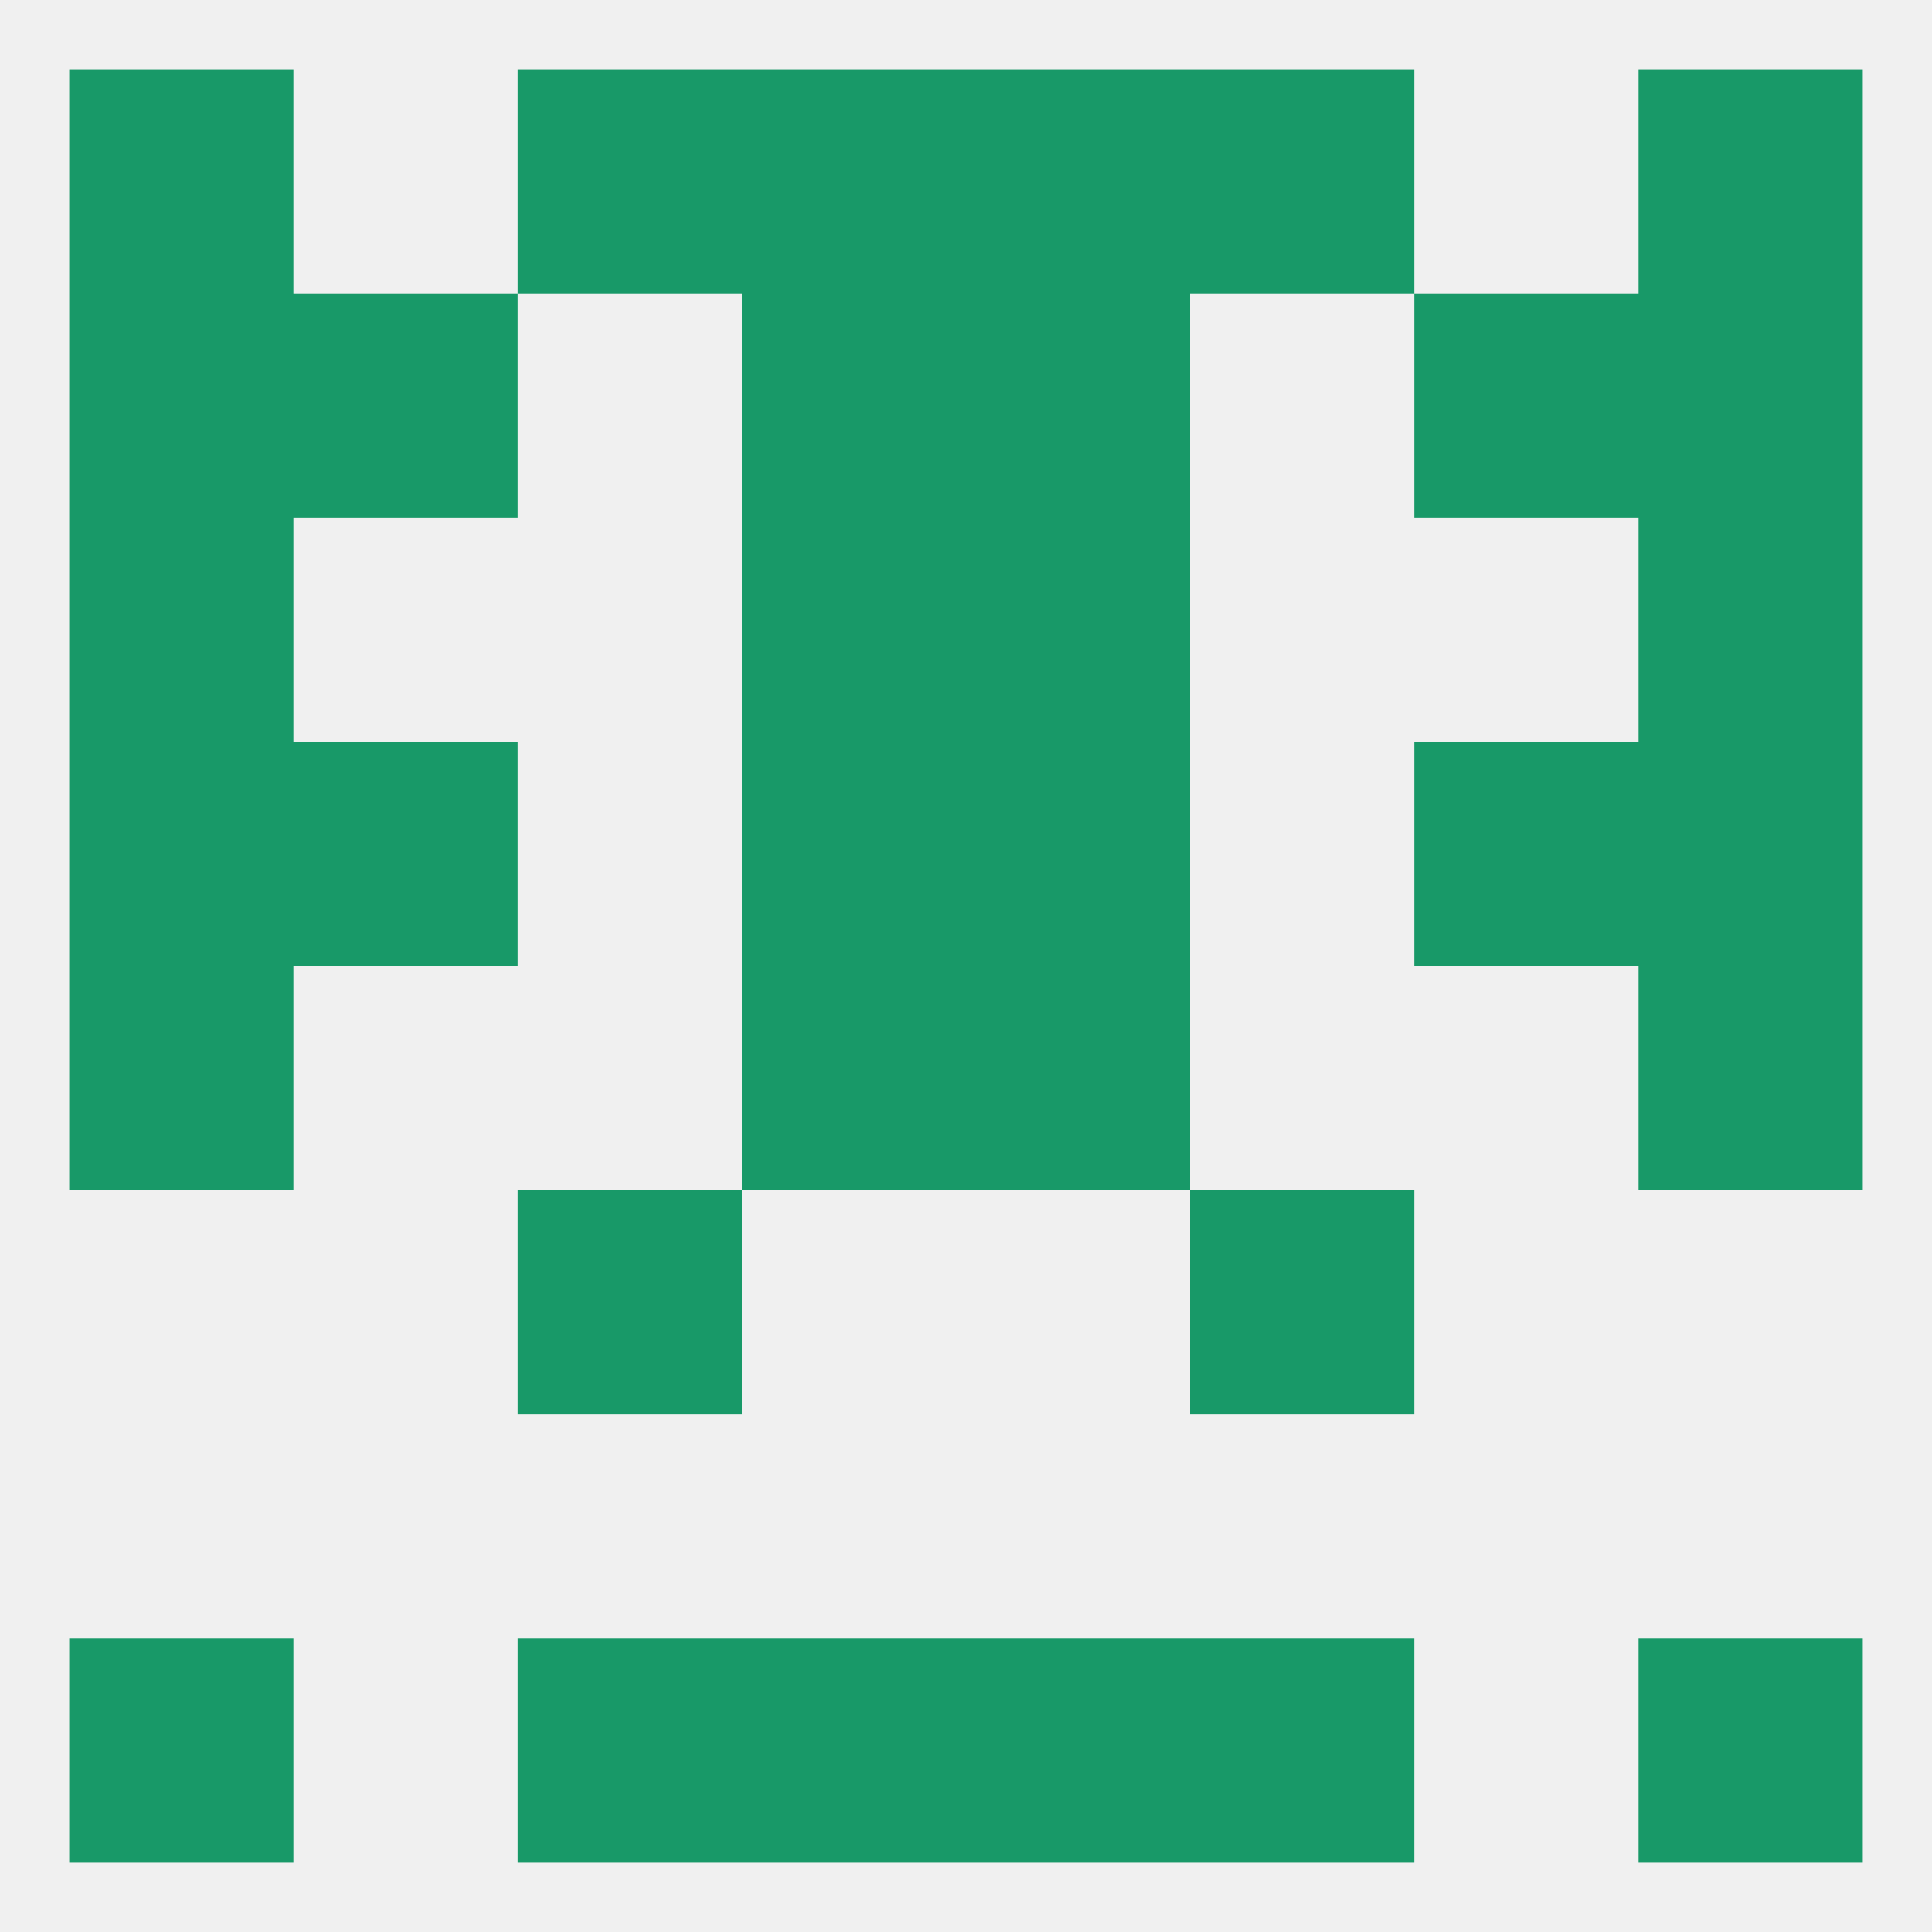
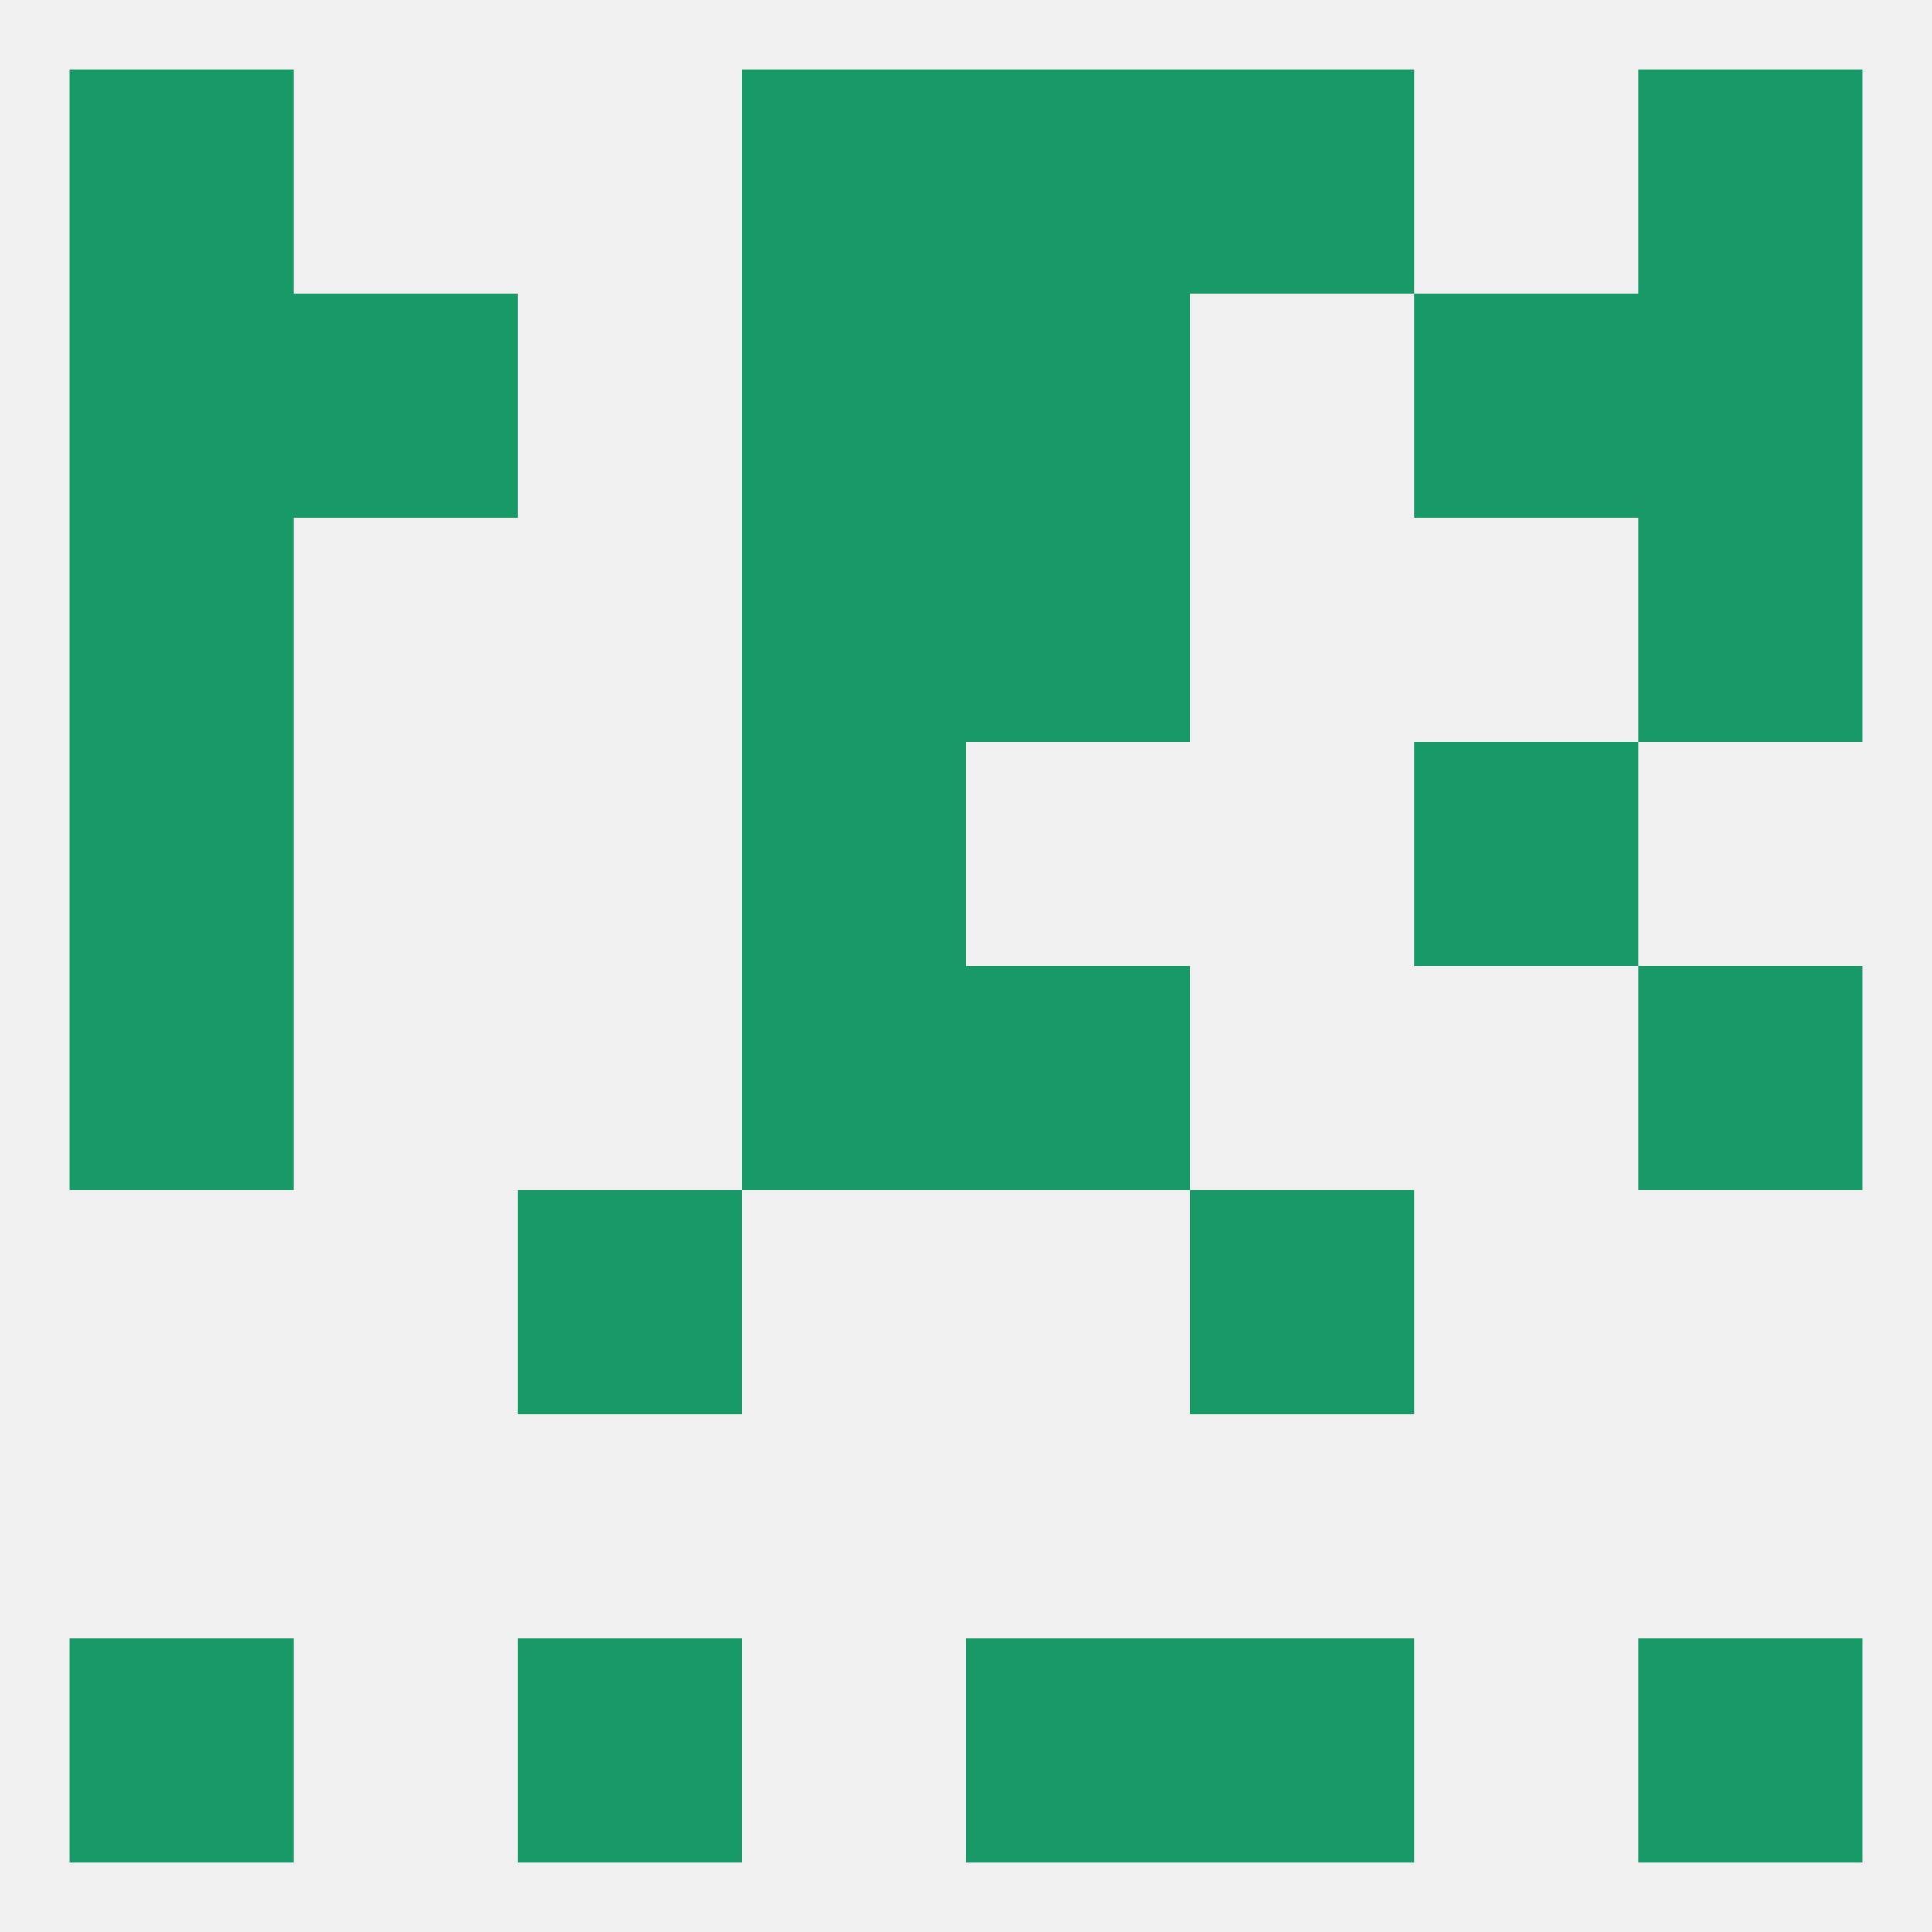
<svg xmlns="http://www.w3.org/2000/svg" version="1.1" baseprofile="full" width="250" height="250" viewBox="0 0 250 250">
  <rect width="100%" height="100%" fill="rgba(240,240,240,255)" />
  <rect x="9" y="125" width="29" height="29" fill="rgba(24,153,104,255)" />
  <rect x="212" y="125" width="29" height="29" fill="rgba(24,153,104,255)" />
  <rect x="96" y="125" width="29" height="29" fill="rgba(24,153,104,255)" />
  <rect x="125" y="125" width="29" height="29" fill="rgba(24,153,104,255)" />
  <rect x="96" y="96" width="29" height="29" fill="rgba(24,153,104,255)" />
-   <rect x="125" y="96" width="29" height="29" fill="rgba(24,153,104,255)" />
-   <rect x="38" y="96" width="29" height="29" fill="rgba(24,153,104,255)" />
  <rect x="183" y="96" width="29" height="29" fill="rgba(24,153,104,255)" />
  <rect x="9" y="96" width="29" height="29" fill="rgba(24,153,104,255)" />
-   <rect x="212" y="96" width="29" height="29" fill="rgba(24,153,104,255)" />
  <rect x="212" y="67" width="29" height="29" fill="rgba(24,153,104,255)" />
  <rect x="96" y="67" width="29" height="29" fill="rgba(24,153,104,255)" />
  <rect x="125" y="67" width="29" height="29" fill="rgba(24,153,104,255)" />
  <rect x="9" y="67" width="29" height="29" fill="rgba(24,153,104,255)" />
-   <rect x="67" y="9" width="29" height="29" fill="rgba(24,153,104,255)" />
  <rect x="154" y="9" width="29" height="29" fill="rgba(24,153,104,255)" />
  <rect x="9" y="9" width="29" height="29" fill="rgba(24,153,104,255)" />
  <rect x="212" y="9" width="29" height="29" fill="rgba(24,153,104,255)" />
  <rect x="96" y="9" width="29" height="29" fill="rgba(24,153,104,255)" />
  <rect x="125" y="9" width="29" height="29" fill="rgba(24,153,104,255)" />
  <rect x="212" y="38" width="29" height="29" fill="rgba(24,153,104,255)" />
  <rect x="96" y="38" width="29" height="29" fill="rgba(24,153,104,255)" />
  <rect x="125" y="38" width="29" height="29" fill="rgba(24,153,104,255)" />
  <rect x="38" y="38" width="29" height="29" fill="rgba(24,153,104,255)" />
  <rect x="183" y="38" width="29" height="29" fill="rgba(24,153,104,255)" />
  <rect x="9" y="38" width="29" height="29" fill="rgba(24,153,104,255)" />
  <rect x="125" y="212" width="29" height="29" fill="rgba(24,153,104,255)" />
  <rect x="9" y="212" width="29" height="29" fill="rgba(24,153,104,255)" />
  <rect x="212" y="212" width="29" height="29" fill="rgba(24,153,104,255)" />
  <rect x="67" y="212" width="29" height="29" fill="rgba(24,153,104,255)" />
  <rect x="154" y="212" width="29" height="29" fill="rgba(24,153,104,255)" />
-   <rect x="96" y="212" width="29" height="29" fill="rgba(24,153,104,255)" />
  <rect x="67" y="154" width="29" height="29" fill="rgba(24,153,104,255)" />
  <rect x="154" y="154" width="29" height="29" fill="rgba(24,153,104,255)" />
</svg>